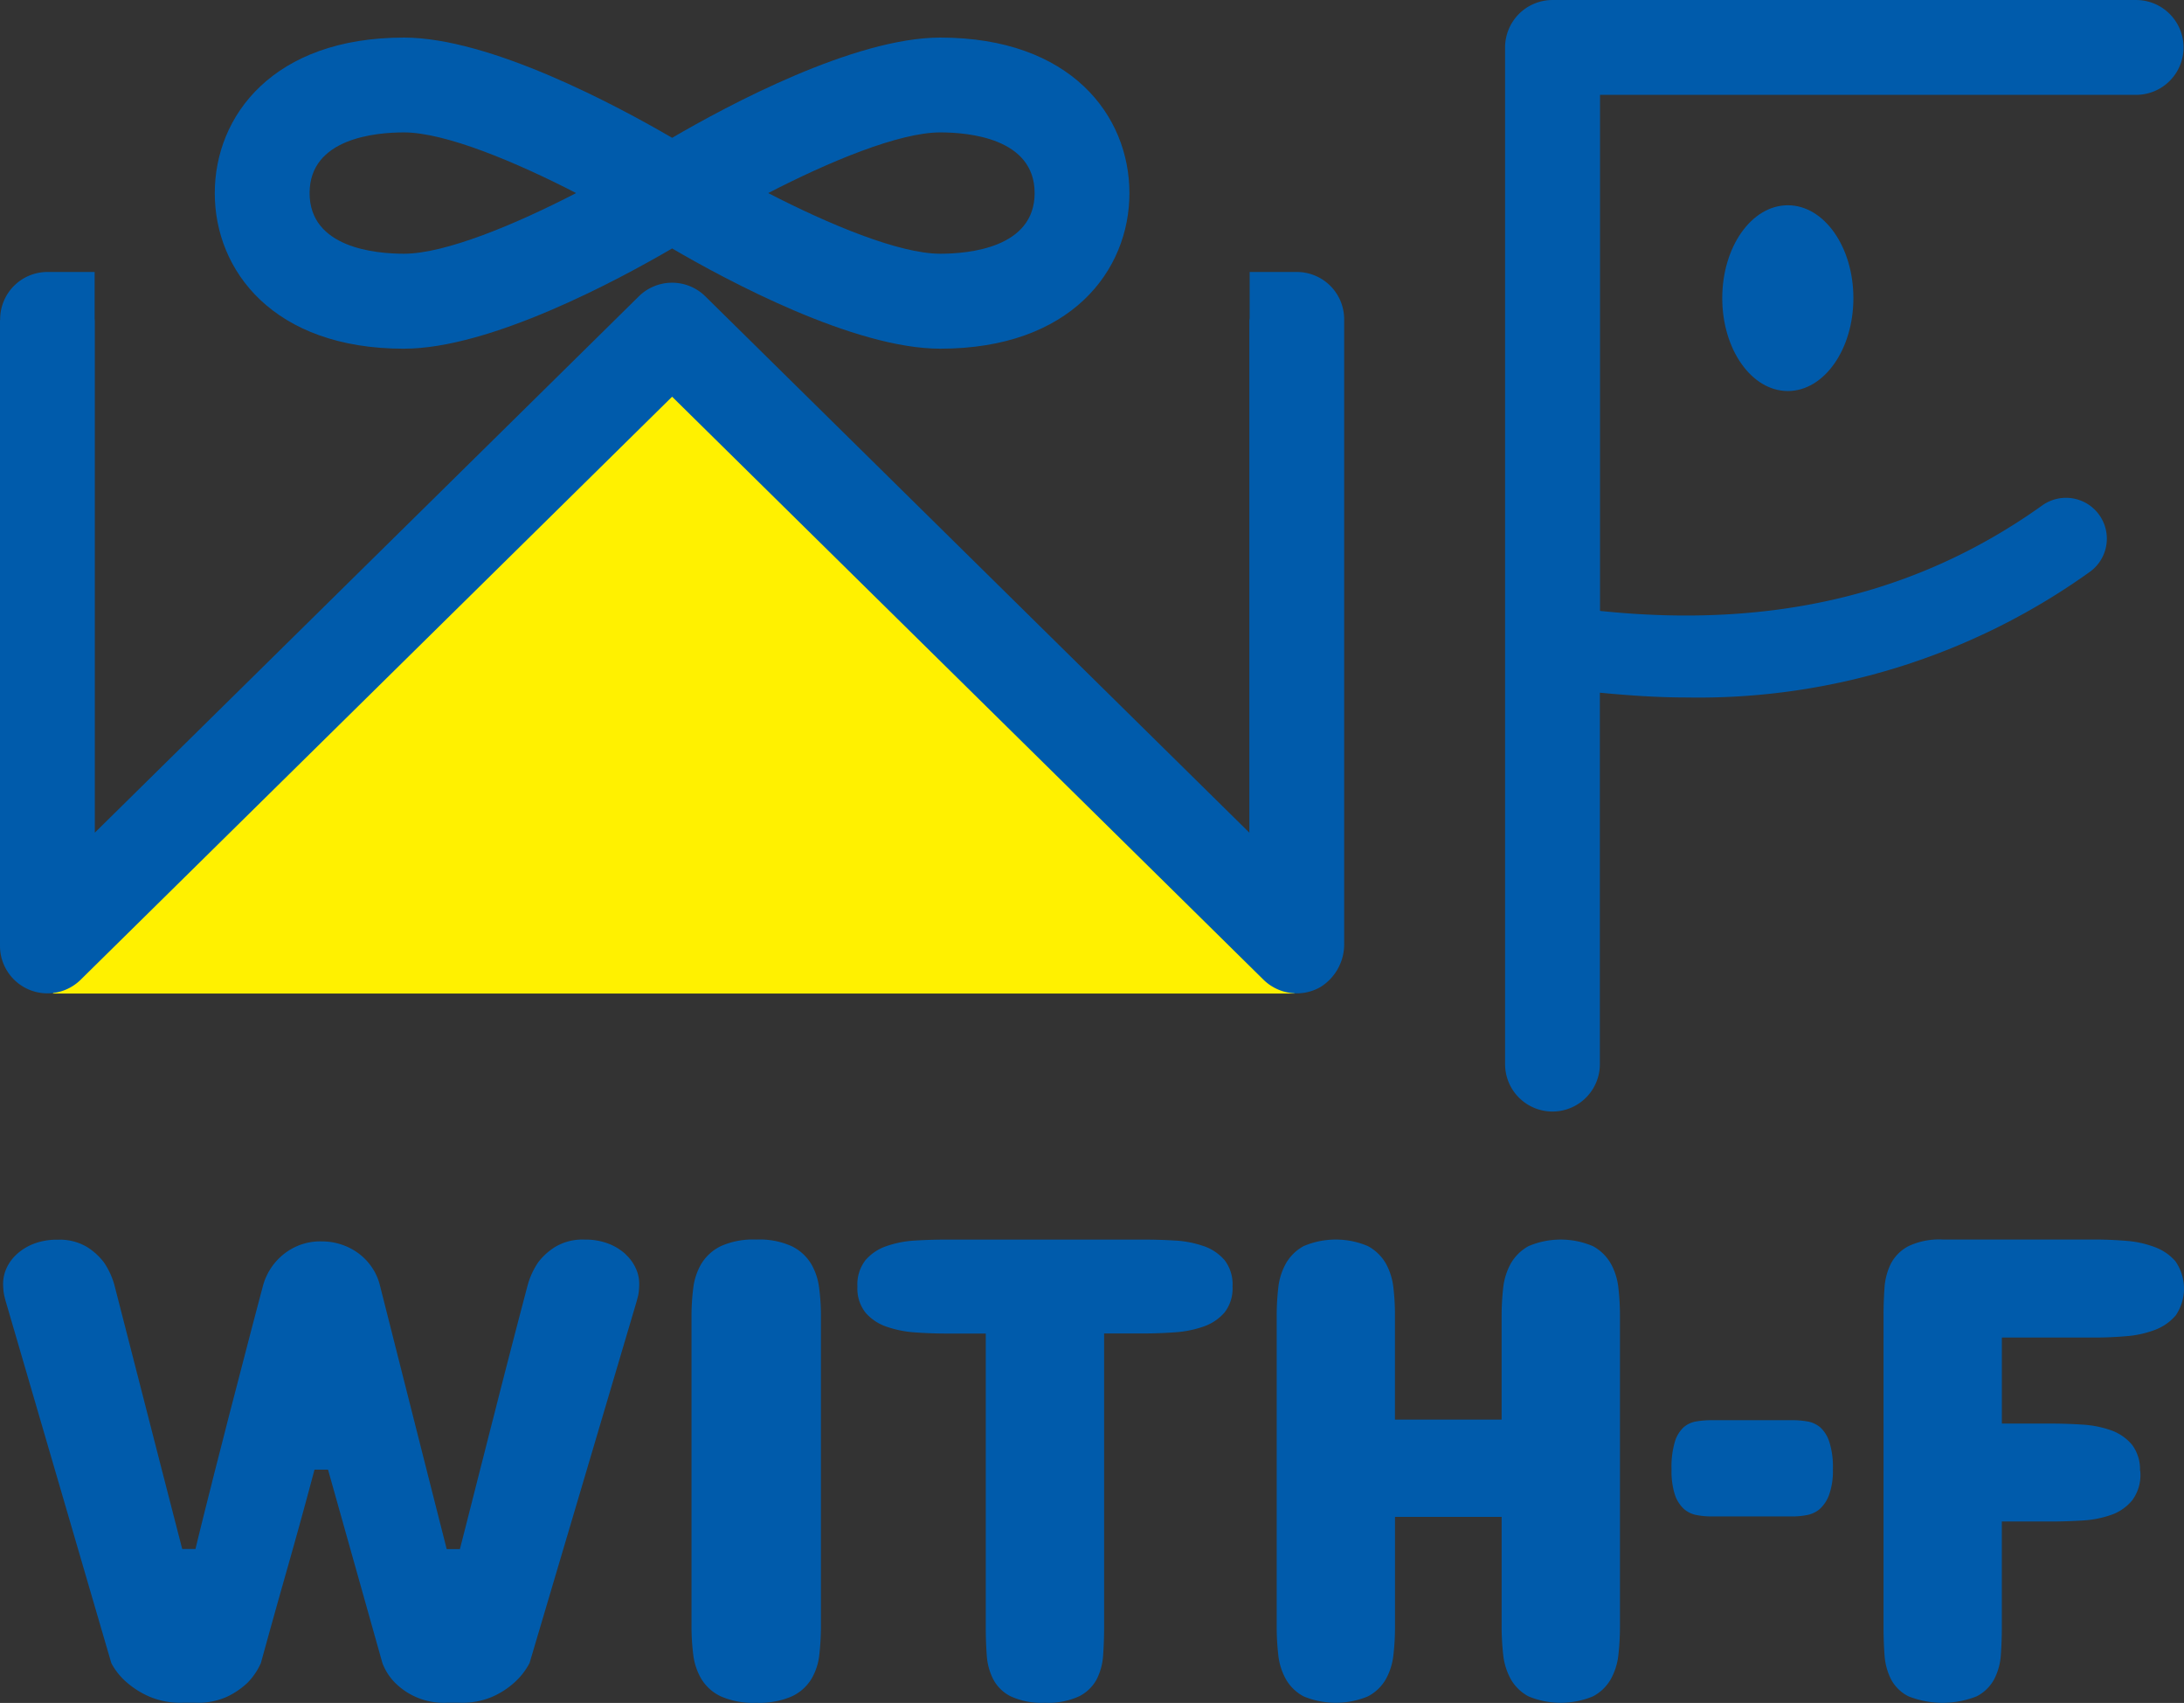
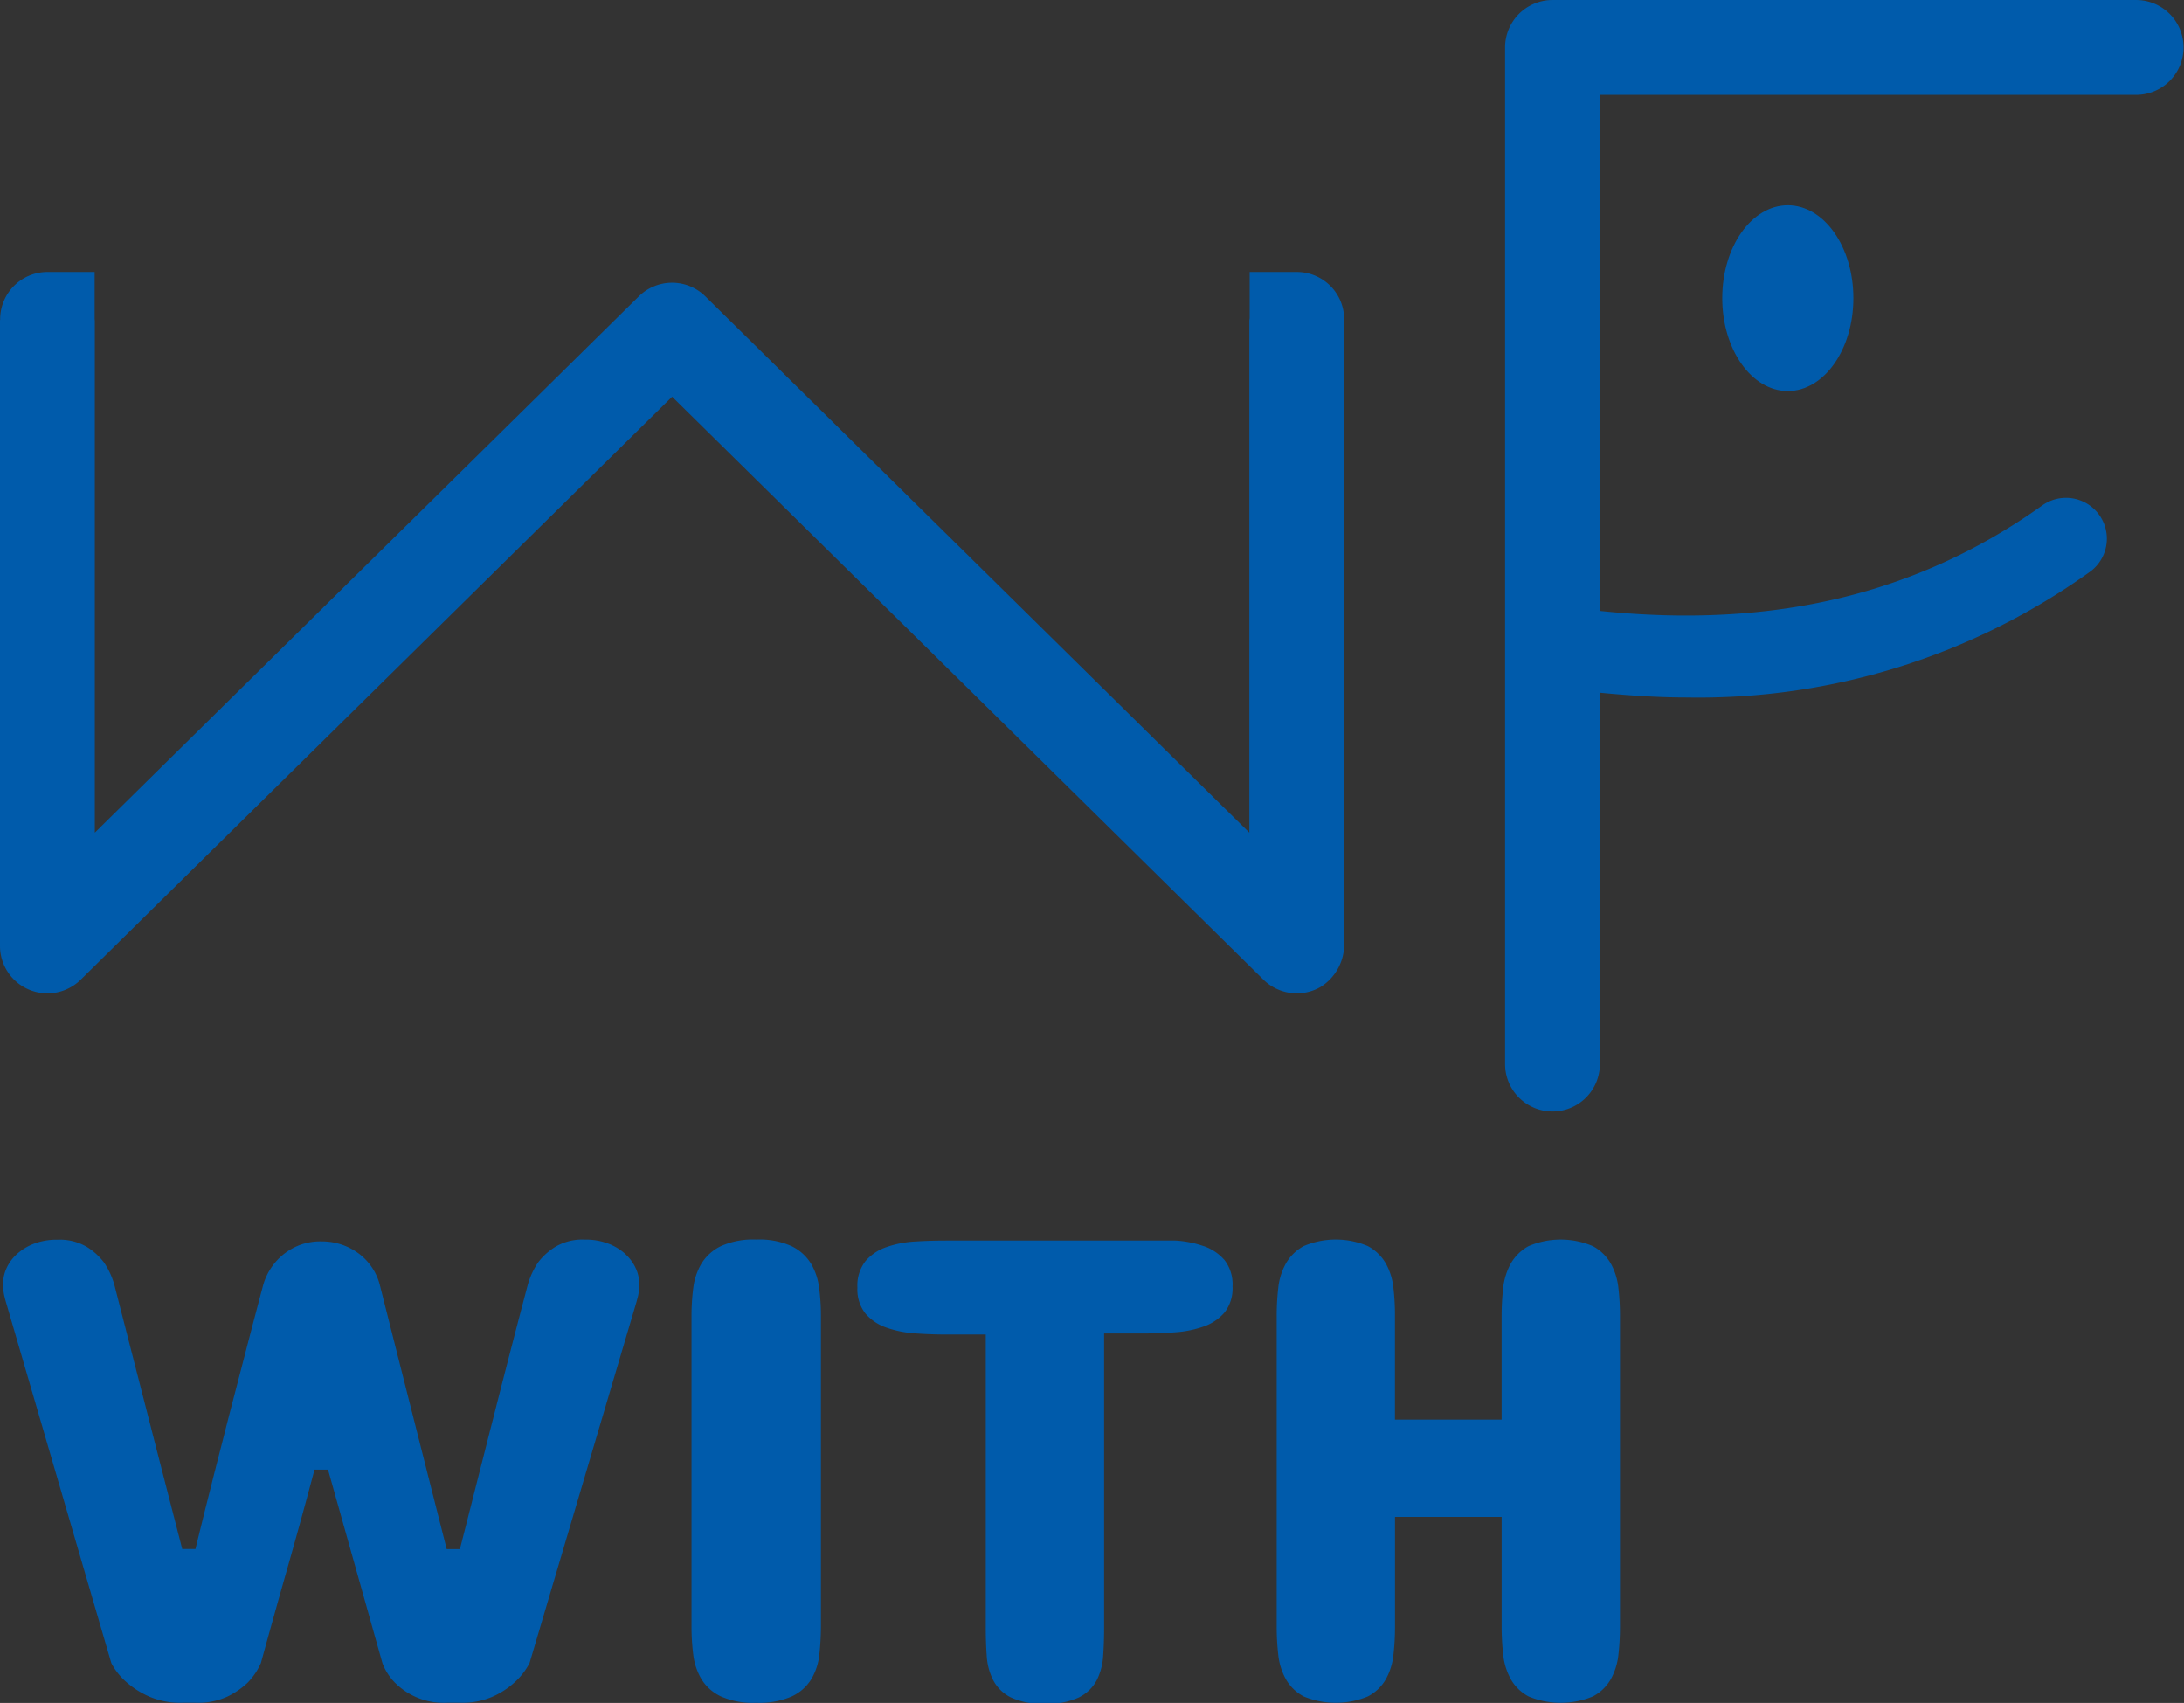
<svg xmlns="http://www.w3.org/2000/svg" width="112.883" height="88.001" viewBox="0 0 112.883 88.001">
  <rect x="0" y="0" width="112.883" height="88.001" fill="#333333" stroke="none" />
  <g id="opening-logo" transform="translate(-627 -339.999)">
-     <path id="Path_83968" data-name="Path 83968" d="M65.526,40.84H1.316L33.336,9.865Z" transform="translate(628.402 350.5)" fill="#fff100" />
    <path id="Path_83969" data-name="Path 83969" d="M70.3,0H40.134a2.452,2.452,0,0,0-2.451,2.451V54.988a2.45,2.45,0,1,0,4.9,0V35.794c1.531.149,3.04.248,4.5.248A34.735,34.735,0,0,0,67.9,29.555a2.111,2.111,0,1,0-2.451-3.439c-6.439,4.595-13.939,6.383-22.859,5.452V4.9H70.3a2.45,2.45,0,1,0,0-4.9" transform="translate(667.109 340)" fill="#005bab" />
    <path id="Path_83970" data-name="Path 83970" d="M43.121,9.936c0,2.651,1.517,4.8,3.389,4.8s3.389-2.147,3.389-4.8-1.517-4.8-3.389-4.8-3.389,2.147-3.389,4.8" transform="translate(672.896 345.47)" fill="#005bab" />
-     <path id="Path_83971" data-name="Path 83971" d="M15.154,17.017c4.459,0,11.025-3.524,13.862-5.18,2.832,1.656,9.4,5.18,13.857,5.18,6.756,0,9.779-4.038,9.779-8.039S49.63.94,42.874.94c-4.457,0-11.025,3.524-13.857,5.18C26.177,4.464,19.613.94,15.154.94,8.4.94,5.377,4.978,5.377,8.979s3.024,8.039,9.777,8.039M42.874,5.84c1.468,0,4.878.3,4.878,3.135s-3.411,3.135-4.878,3.135c-2.13,0-5.778-1.527-8.892-3.135,3.113-1.61,6.76-3.135,8.892-3.135m-27.72,0c2.132,0,5.782,1.527,8.9,3.135-3.109,1.608-6.758,3.135-8.9,3.135-1.466,0-4.876-.3-4.876-3.135S13.688,5.84,15.154,5.84" transform="translate(632.724 341.001)" fill="#005bab" />
    <path id="Path_83972" data-name="Path 83972" d="M64.591,6.808V9.172c0,.052-.016.1-.016.157V35.782L36.457,8.068a2.448,2.448,0,0,0-3.439,0L4.9,35.782V9.329c0-.027-.006-.052-.008-.079V6.808H2.453A2.444,2.444,0,0,0,.008,9.253h0c0,.026-.008.05-.008.076V41.634a2.451,2.451,0,0,0,4.17,1.747L34.739,13.253,65.306,43.381a2.456,2.456,0,0,0,2.943.378,2.6,2.6,0,0,0,1.226-2.283V9.253A2.444,2.444,0,0,0,67.03,6.808Z" transform="translate(627 347.246)" fill="#005bab" />
    <path id="Path_83973" data-name="Path 83973" d="M32.256,30.809a2.8,2.8,0,0,0-.886-.547,3.308,3.308,0,0,0-1.237-.212,2.75,2.75,0,0,0-1.5.365,3.26,3.26,0,0,0-.9.809,3.991,3.991,0,0,0-.543,1.178q-.886,3.354-1.769,6.831c-.234.91-.46,1.808-.688,2.7-.353,1.386-.7,2.76-1.045,4.11h-.684l-1.043-4.11L19.549,32.4a2.873,2.873,0,0,0-.4-.9,2.967,2.967,0,0,0-.673-.716,3.135,3.135,0,0,0-.886-.47,3.211,3.211,0,0,0-1.055-.171,3.007,3.007,0,0,0-1.932.642,3.135,3.135,0,0,0-1.086,1.618q-.424,1.592-.875,3.328l-.91,3.5c-.232.91-.46,1.808-.69,2.7-.068.266-.137.537-.2.8q-.443,1.734-.823,3.307H9.334L8.279,41.943,5.832,32.408a3.945,3.945,0,0,0-.543-1.178,3.249,3.249,0,0,0-.894-.809,2.759,2.759,0,0,0-1.5-.365,3.319,3.319,0,0,0-1.239.212,2.771,2.771,0,0,0-.884.547,2.219,2.219,0,0,0-.524.726,1.929,1.929,0,0,0-.171.77c0,.137.008.268.02.392a2.267,2.267,0,0,0,.06.326c.027.113.056.216.081.3l2.514,8.61L5.67,51.935A3.418,3.418,0,0,0,6.5,52.959a4.5,4.5,0,0,0,1.138.708,4.054,4.054,0,0,0,1.7.316h.686a3.641,3.641,0,0,0,1.638-.316,4.1,4.1,0,0,0,1.039-.708,3.469,3.469,0,0,0,.7-1.028q.666-2.427,1.4-5.009t1.37-4.983h.7l2.81,9.992a2.9,2.9,0,0,0,.662,1.028,3.553,3.553,0,0,0,2.675,1.024H23.7a3.912,3.912,0,0,0,1.678-.316,4.206,4.206,0,0,0,1.1-.708,3.546,3.546,0,0,0,.809-1.028l2.959-9.989,2.548-8.605c.027-.091.054-.194.081-.3a1.813,1.813,0,0,0,.06-.326,3.413,3.413,0,0,0,.02-.392,1.894,1.894,0,0,0-.171-.77,2.212,2.212,0,0,0-.522-.726" transform="translate(627.084 374.006)" fill="#005bab" />
    <path id="Path_83974" data-name="Path 83974" d="M23.485,31.289a2.411,2.411,0,0,0-1-.9,4.046,4.046,0,0,0-1.829-.341,4.066,4.066,0,0,0-1.831.341,2.418,2.418,0,0,0-1,.9,3.229,3.229,0,0,0-.423,1.257,11.279,11.279,0,0,0-.091,1.437v16.07a11.477,11.477,0,0,0,.091,1.455,3.218,3.218,0,0,0,.423,1.255,2.347,2.347,0,0,0,1,.89,4.134,4.134,0,0,0,1.831.333,4.2,4.2,0,0,0,1.842-.333,2.34,2.34,0,0,0,1.005-.89,3.11,3.11,0,0,0,.413-1.255A13.28,13.28,0,0,0,24,50.053V33.983a10.909,10.909,0,0,0-.093-1.437,3.226,3.226,0,0,0-.421-1.257" transform="translate(645.431 374.006)" fill="#005bab" />
-     <path id="Path_83975" data-name="Path 83975" d="M39.374,30.391A5.382,5.382,0,0,0,37.9,30.1c-.543-.033-1.084-.05-1.618-.05H26.052q-.809,0-1.618.05a5.382,5.382,0,0,0-1.478.291,2.473,2.473,0,0,0-1.077.726,2.048,2.048,0,0,0-.413,1.36,2.017,2.017,0,0,0,.413,1.342,2.491,2.491,0,0,0,1.077.726,5.615,5.615,0,0,0,1.478.3q.814.059,1.618.06H28.1v15.18q0,.734.05,1.437a3.181,3.181,0,0,0,.335,1.247,2.064,2.064,0,0,0,.9.882,3.808,3.808,0,0,0,1.771.333,3.8,3.8,0,0,0,1.769-.333,2.1,2.1,0,0,0,.91-.882,3.214,3.214,0,0,0,.331-1.247q.05-.7.05-1.437V34.9h2.054q.8,0,1.618-.06a5.616,5.616,0,0,0,1.478-.3,2.515,2.515,0,0,0,1.077-.726,2.017,2.017,0,0,0,.411-1.342,2.047,2.047,0,0,0-.411-1.36,2.5,2.5,0,0,0-1.077-.726" transform="translate(649.851 374.006)" fill="#005bab" />
+     <path id="Path_83975" data-name="Path 83975" d="M39.374,30.391A5.382,5.382,0,0,0,37.9,30.1H26.052q-.809,0-1.618.05a5.382,5.382,0,0,0-1.478.291,2.473,2.473,0,0,0-1.077.726,2.048,2.048,0,0,0-.413,1.36,2.017,2.017,0,0,0,.413,1.342,2.491,2.491,0,0,0,1.077.726,5.615,5.615,0,0,0,1.478.3q.814.059,1.618.06H28.1v15.18q0,.734.05,1.437a3.181,3.181,0,0,0,.335,1.247,2.064,2.064,0,0,0,.9.882,3.808,3.808,0,0,0,1.771.333,3.8,3.8,0,0,0,1.769-.333,2.1,2.1,0,0,0,.91-.882,3.214,3.214,0,0,0,.331-1.247q.05-.7.05-1.437V34.9h2.054q.8,0,1.618-.06a5.616,5.616,0,0,0,1.478-.3,2.515,2.515,0,0,0,1.077-.726,2.017,2.017,0,0,0,.411-1.342,2.047,2.047,0,0,0-.411-1.36,2.5,2.5,0,0,0-1.077-.726" transform="translate(649.851 374.006)" fill="#005bab" />
    <path id="Path_83976" data-name="Path 83976" d="M49.235,31.289a2.35,2.35,0,0,0-.924-.9,4.239,4.239,0,0,0-3.33,0,2.368,2.368,0,0,0-.916.9,3.338,3.338,0,0,0-.392,1.257,13.054,13.054,0,0,0-.081,1.437v5.37H38.079V33.982A12.109,12.109,0,0,0,38,32.545a3.3,3.3,0,0,0-.39-1.257,2.356,2.356,0,0,0-.926-.9,4.234,4.234,0,0,0-3.328,0,2.368,2.368,0,0,0-.916.9,3.3,3.3,0,0,0-.392,1.257,12.566,12.566,0,0,0-.081,1.437V50.053a12.787,12.787,0,0,0,.081,1.455,3.292,3.292,0,0,0,.392,1.255,2.294,2.294,0,0,0,.916.89,4.331,4.331,0,0,0,3.328,0,2.283,2.283,0,0,0,.926-.89A3.291,3.291,0,0,0,38,51.509a12.33,12.33,0,0,0,.081-1.455V44.379h5.512v5.675a13.282,13.282,0,0,0,.081,1.455,3.329,3.329,0,0,0,.392,1.255,2.294,2.294,0,0,0,.916.89,4.336,4.336,0,0,0,3.33,0,2.277,2.277,0,0,0,.924-.89,3.329,3.329,0,0,0,.392-1.255,12.787,12.787,0,0,0,.081-1.455V33.982a12.564,12.564,0,0,0-.081-1.437,3.338,3.338,0,0,0-.392-1.257" transform="translate(661.021 374.006)" fill="#005bab" />
-     <path id="Path_83977" data-name="Path 83977" d="M49.526,34.935a1.383,1.383,0,0,0-.673-.3,4.458,4.458,0,0,0-.731-.062h-4.2a4.771,4.771,0,0,0-.778.062,1.324,1.324,0,0,0-.662.3,1.654,1.654,0,0,0-.46.756A4.538,4.538,0,0,0,41.85,37.1v.035a3.978,3.978,0,0,0,.171,1.279,1.751,1.751,0,0,0,.46.737,1.353,1.353,0,0,0,.662.324,4.165,4.165,0,0,0,.778.072h4.2a3.9,3.9,0,0,0,.731-.072,1.416,1.416,0,0,0,.673-.324A1.839,1.839,0,0,0,50,38.413a3.671,3.671,0,0,0,.191-1.285v-.035a4.248,4.248,0,0,0-.188-1.408,1.726,1.726,0,0,0-.481-.756" transform="translate(671.545 378.815)" fill="#005bab" />
-     <path id="Path_83978" data-name="Path 83978" d="M62.271,31.2a2.6,2.6,0,0,0-1.088-.76,5.266,5.266,0,0,0-1.489-.326q-.826-.068-1.63-.068H50.218a3.733,3.733,0,0,0-1.767.341,2.142,2.142,0,0,0-.91.9,3.307,3.307,0,0,0-.333,1.257q-.05.7-.05,1.437V50.055q0,.753.05,1.453a3.286,3.286,0,0,0,.333,1.255,2.069,2.069,0,0,0,.91.89,4.792,4.792,0,0,0,3.518,0,2.118,2.118,0,0,0,.91-.89,3.185,3.185,0,0,0,.343-1.255q.05-.7.05-1.453V44.618h2.535c.539,0,1.079-.018,1.628-.052a5.352,5.352,0,0,0,1.491-.291,2.45,2.45,0,0,0,1.084-.751,2.2,2.2,0,0,0,.423-1.437c0-.054-.016-.093-.018-.145A2.108,2.108,0,0,0,60,40.649a2.507,2.507,0,0,0-1.1-.751,5.426,5.426,0,0,0-1.489-.289c-.549-.035-1.084-.052-1.608-.052H53.274V35.112h4.787q.809,0,1.63-.07a5.337,5.337,0,0,0,1.489-.324,2.621,2.621,0,0,0,1.088-.76,2.472,2.472,0,0,0,0-2.754" transform="translate(677.195 374.006)" fill="#005bab" />
  </g>
</svg>